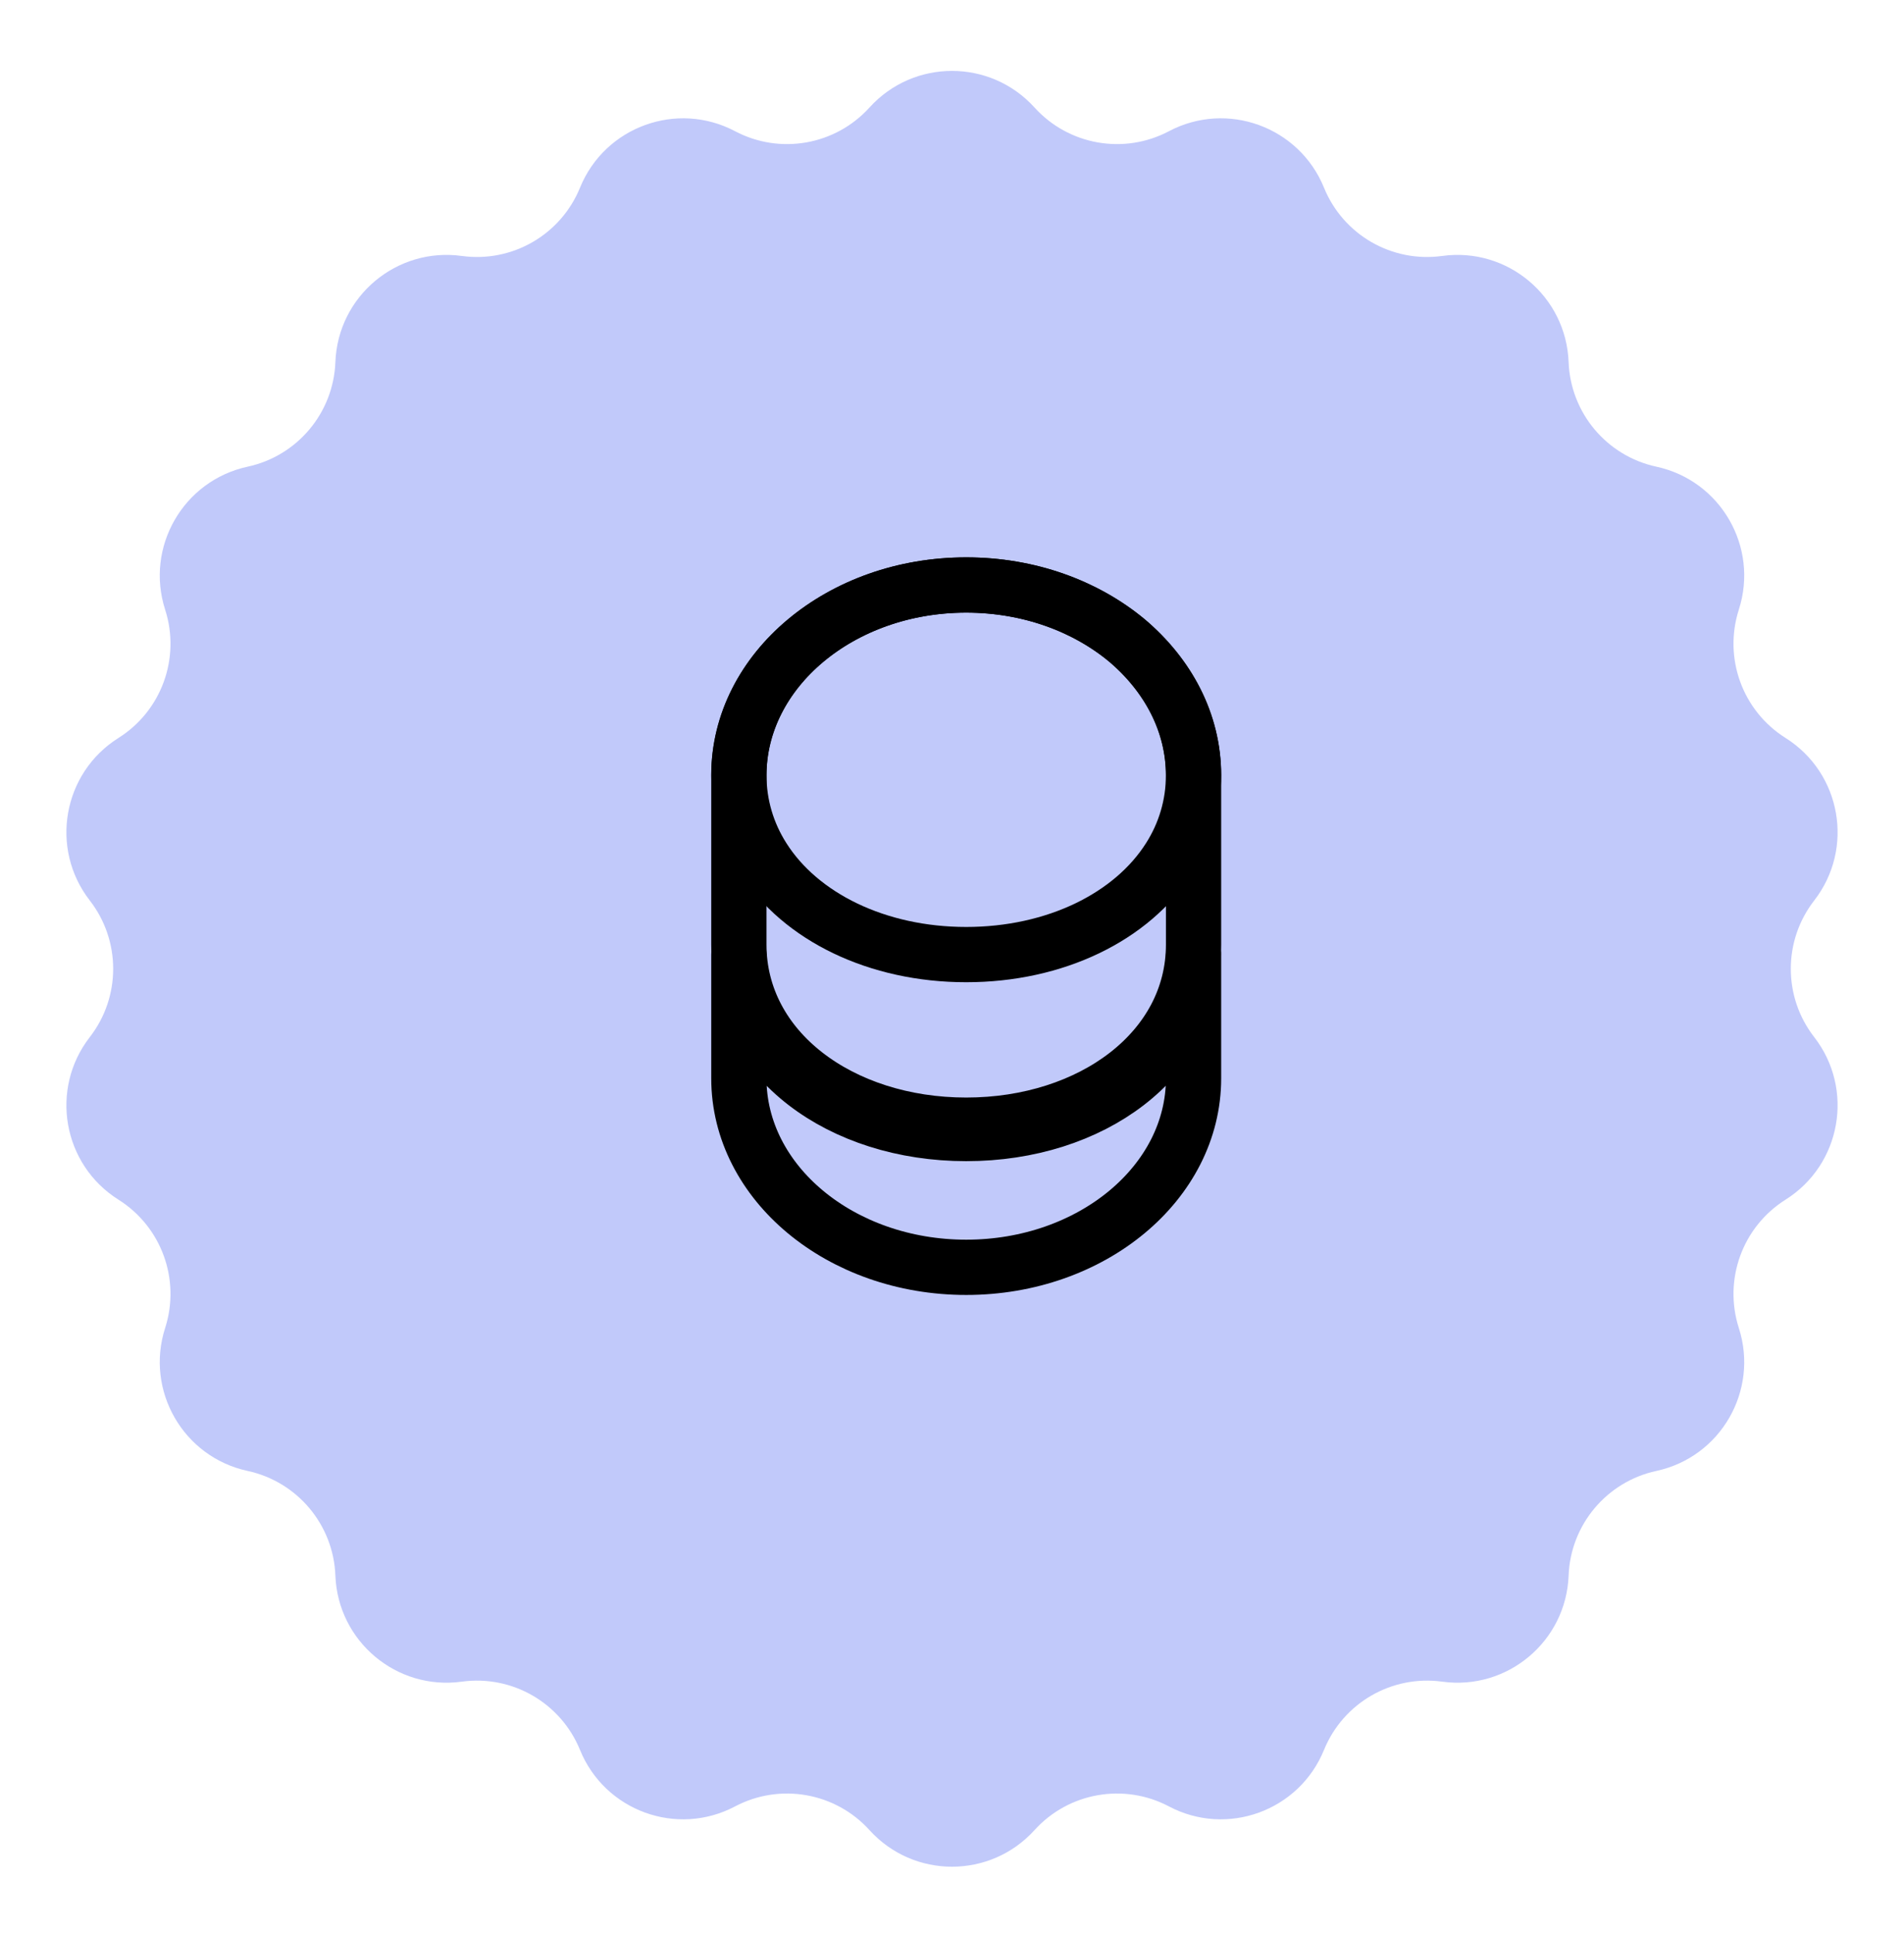
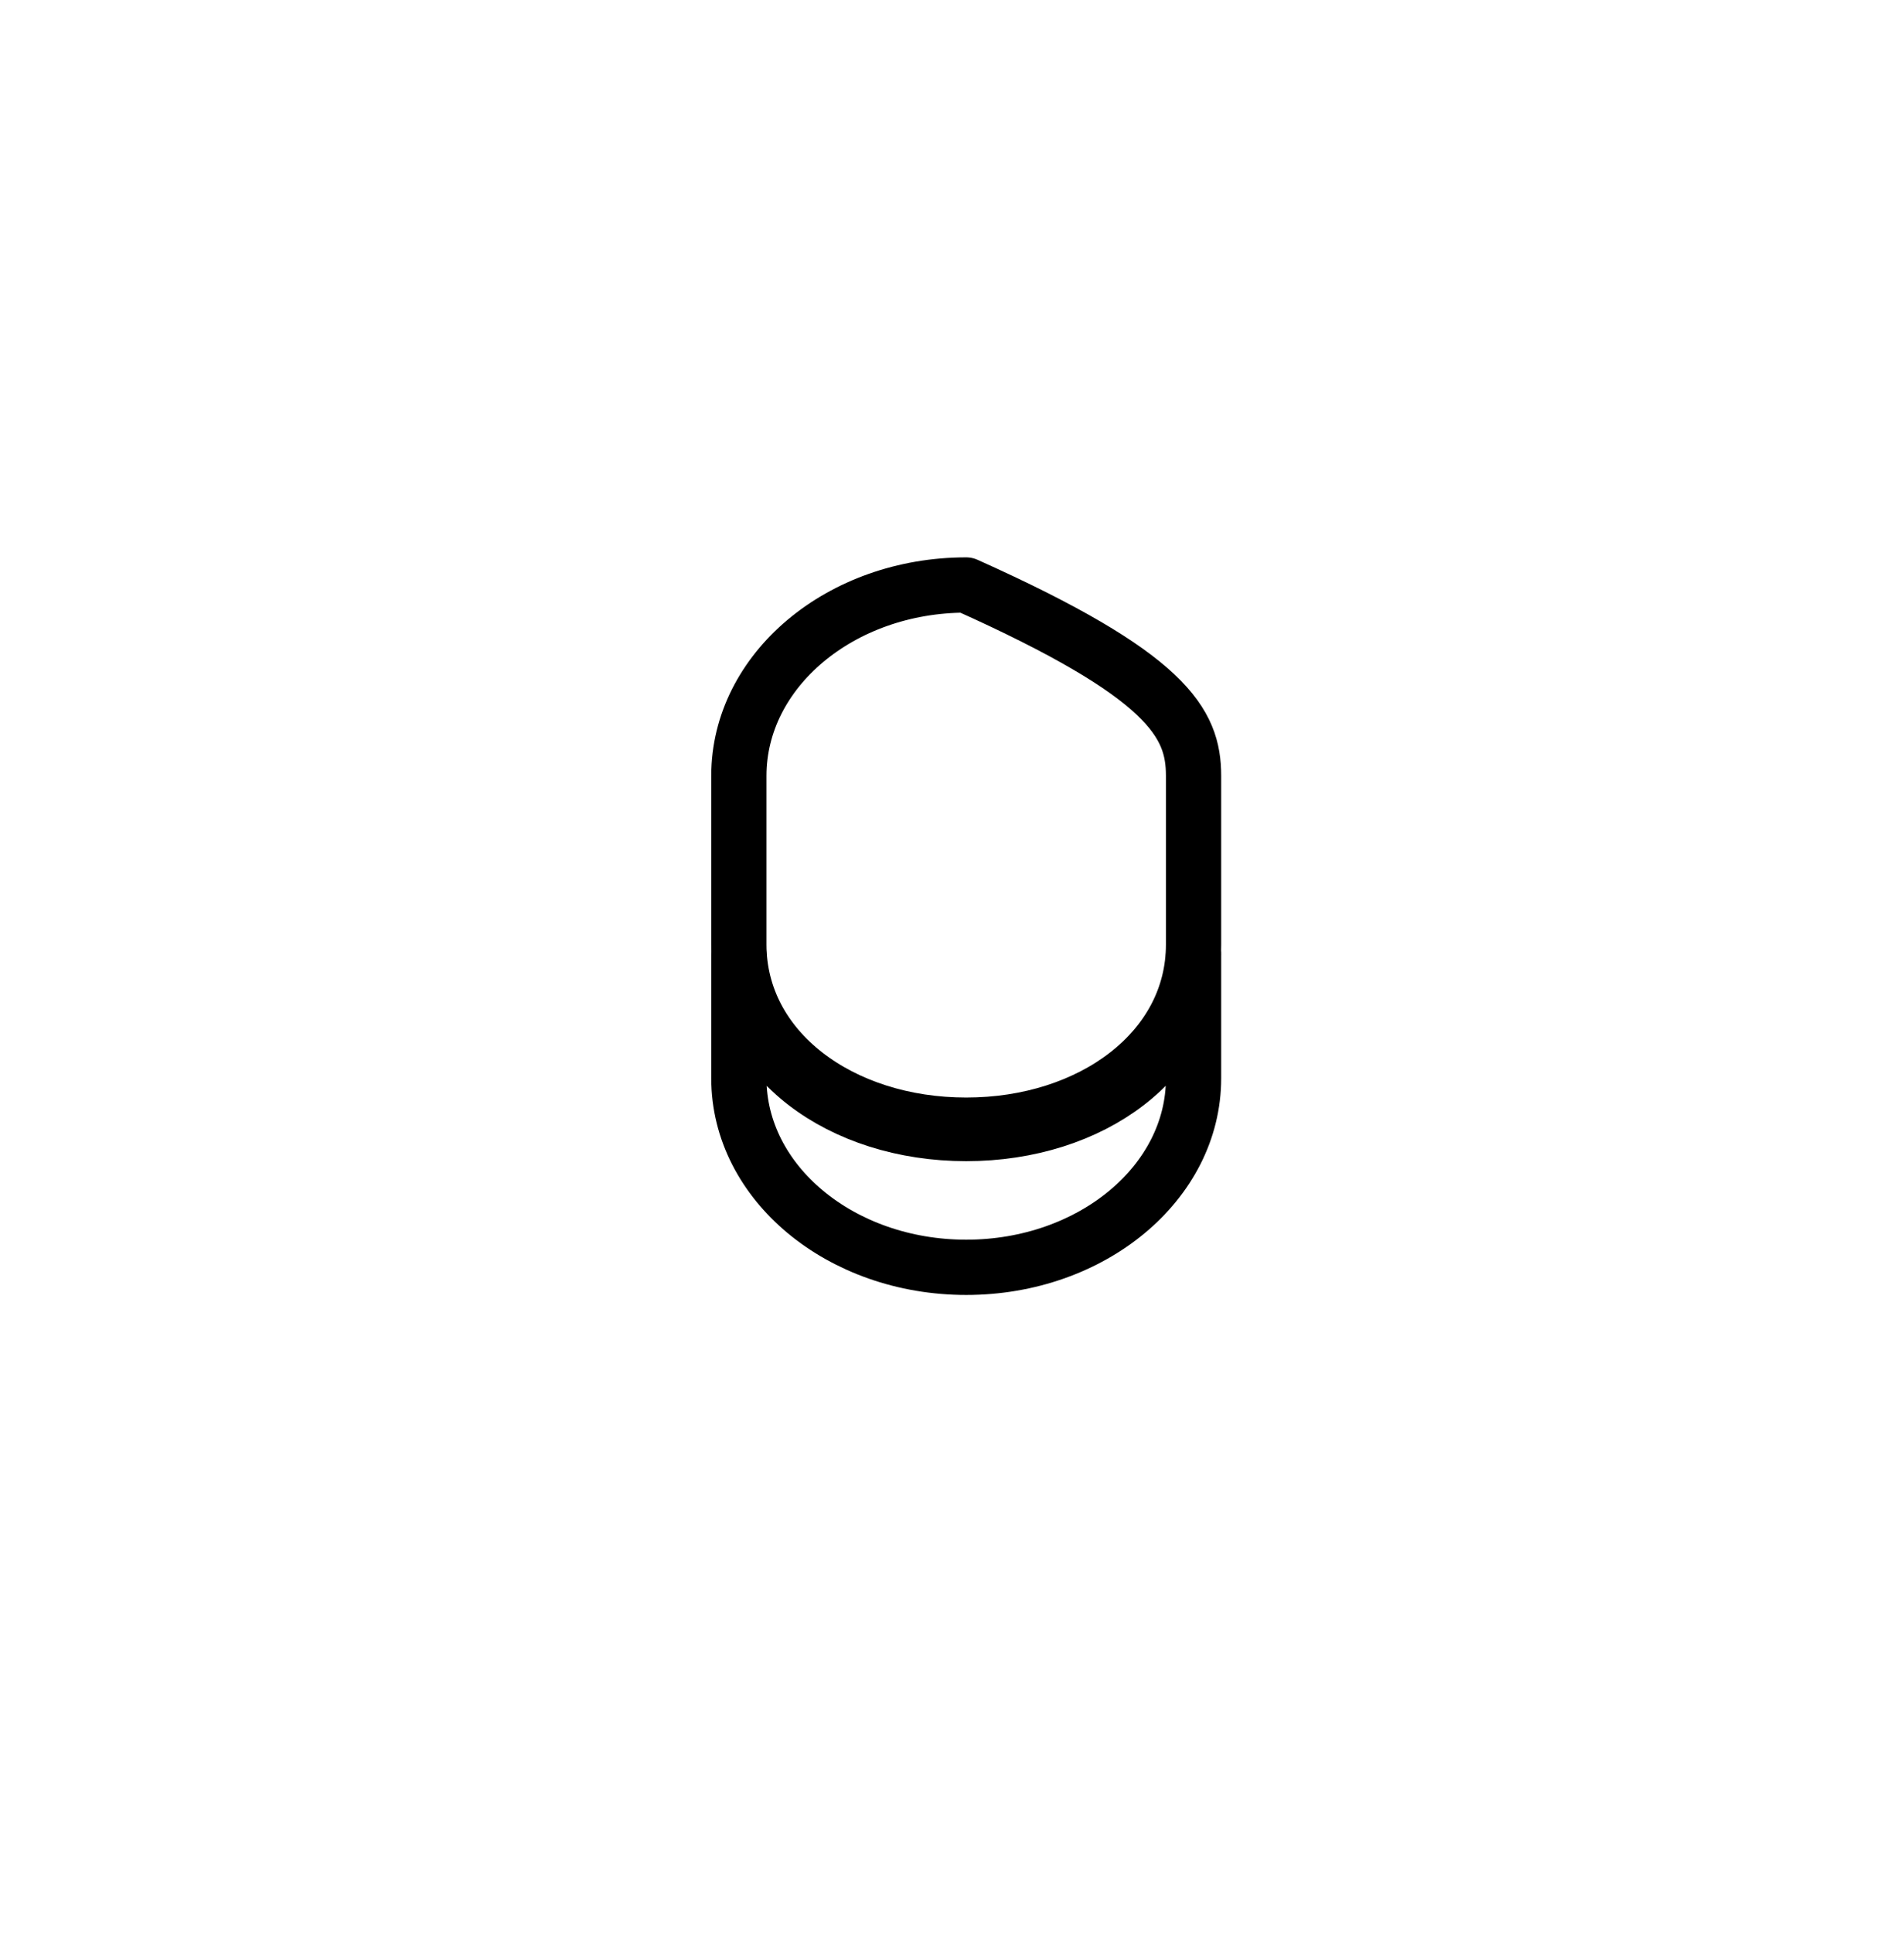
<svg xmlns="http://www.w3.org/2000/svg" width="67" height="68" viewBox="0 0 67 68" fill="none">
-   <path d="M30.597 3.781C32.152 2.065 34.848 2.065 36.403 3.781V3.781C37.604 5.107 39.551 5.451 41.134 4.615V4.615C43.182 3.535 45.715 4.457 46.59 6.601V6.601C47.265 8.258 48.977 9.247 50.75 9.003V9.003C53.044 8.688 55.11 10.421 55.198 12.735V12.735C55.266 14.523 56.537 16.038 58.286 16.415V16.415C60.549 16.904 61.897 19.239 61.188 21.443V21.443C60.641 23.147 61.317 25.005 62.832 25.957V25.957C64.792 27.191 65.26 29.846 63.84 31.675V31.675C62.742 33.089 62.742 35.066 63.84 36.479V36.479C65.26 38.308 64.792 40.964 62.832 42.197V42.197C61.317 43.15 60.641 45.008 61.188 46.711V46.711C61.897 48.916 60.549 51.251 58.286 51.739V51.739C56.537 52.117 55.266 53.631 55.198 55.419V55.419C55.11 57.733 53.044 59.466 50.75 59.151V59.151C48.977 58.908 47.265 59.896 46.59 61.553V61.553C45.715 63.698 43.182 64.62 41.134 63.539V63.539C39.551 62.704 37.604 63.047 36.403 64.373V64.373C34.848 66.089 32.152 66.089 30.597 64.373V64.373C29.396 63.047 27.448 62.704 25.866 63.539V63.539C23.818 64.62 21.285 63.698 20.41 61.553V61.553C19.735 59.896 18.023 58.908 16.25 59.151V59.151C13.956 59.466 11.89 57.733 11.802 55.419V55.419C11.734 53.631 10.463 52.117 8.714 51.739V51.739C6.451 51.251 5.103 48.916 5.811 46.711V46.711C6.359 45.008 5.683 43.15 4.168 42.197V42.197C2.208 40.964 1.74 38.308 3.16 36.479V36.479C4.257 35.066 4.257 33.089 3.16 31.675V31.675C1.74 29.846 2.208 27.191 4.168 25.957V25.957C5.683 25.005 6.359 23.147 5.811 21.443V21.443C5.103 19.239 6.451 16.904 8.714 16.415V16.415C10.463 16.038 11.734 14.523 11.802 12.735V12.735C11.89 10.421 13.956 8.688 16.25 9.003V9.003C18.023 9.247 19.735 8.258 20.41 6.601V6.601C21.285 4.457 23.818 3.535 25.866 4.615V4.615C27.448 5.451 29.396 5.107 30.597 3.781V3.781Z" fill="#C1C9FA" />
  <path d="M42 33.577V37.93C42 41.601 38.419 44.577 34 44.577C29.581 44.577 26 41.601 26 37.93V33.577C26 37.248 29.581 39.871 34 39.871C38.419 39.871 42 37.248 42 33.577Z" stroke="black" stroke-width="1.944" stroke-linecap="round" stroke-linejoin="round" />
-   <path d="M42 27.254C42 28.33 41.692 29.323 41.151 30.174C39.834 32.254 37.126 33.577 34 33.577C30.874 33.577 28.166 32.254 26.849 30.174C26.308 29.323 26 28.33 26 27.254C26 25.411 26.898 23.744 28.338 22.539C29.791 21.322 31.785 20.577 34 20.577C36.215 20.577 38.209 21.322 39.661 22.527C41.102 23.744 42 25.411 42 27.254Z" stroke="black" stroke-width="1.944" stroke-linecap="round" stroke-linejoin="round" />
-   <path d="M42 27.287V33.224C42 36.929 38.419 39.577 34 39.577C29.581 39.577 26 36.929 26 33.224V27.287C26 23.581 29.581 20.577 34 20.577C36.215 20.577 38.209 21.325 39.661 22.537C41.102 23.76 42 25.434 42 27.287Z" stroke="black" stroke-width="1.944" stroke-linecap="round" stroke-linejoin="round" />
+   <path d="M42 27.287V33.224C42 36.929 38.419 39.577 34 39.577C29.581 39.577 26 36.929 26 33.224V27.287C26 23.581 29.581 20.577 34 20.577C41.102 23.76 42 25.434 42 27.287Z" stroke="black" stroke-width="1.944" stroke-linecap="round" stroke-linejoin="round" />
</svg>